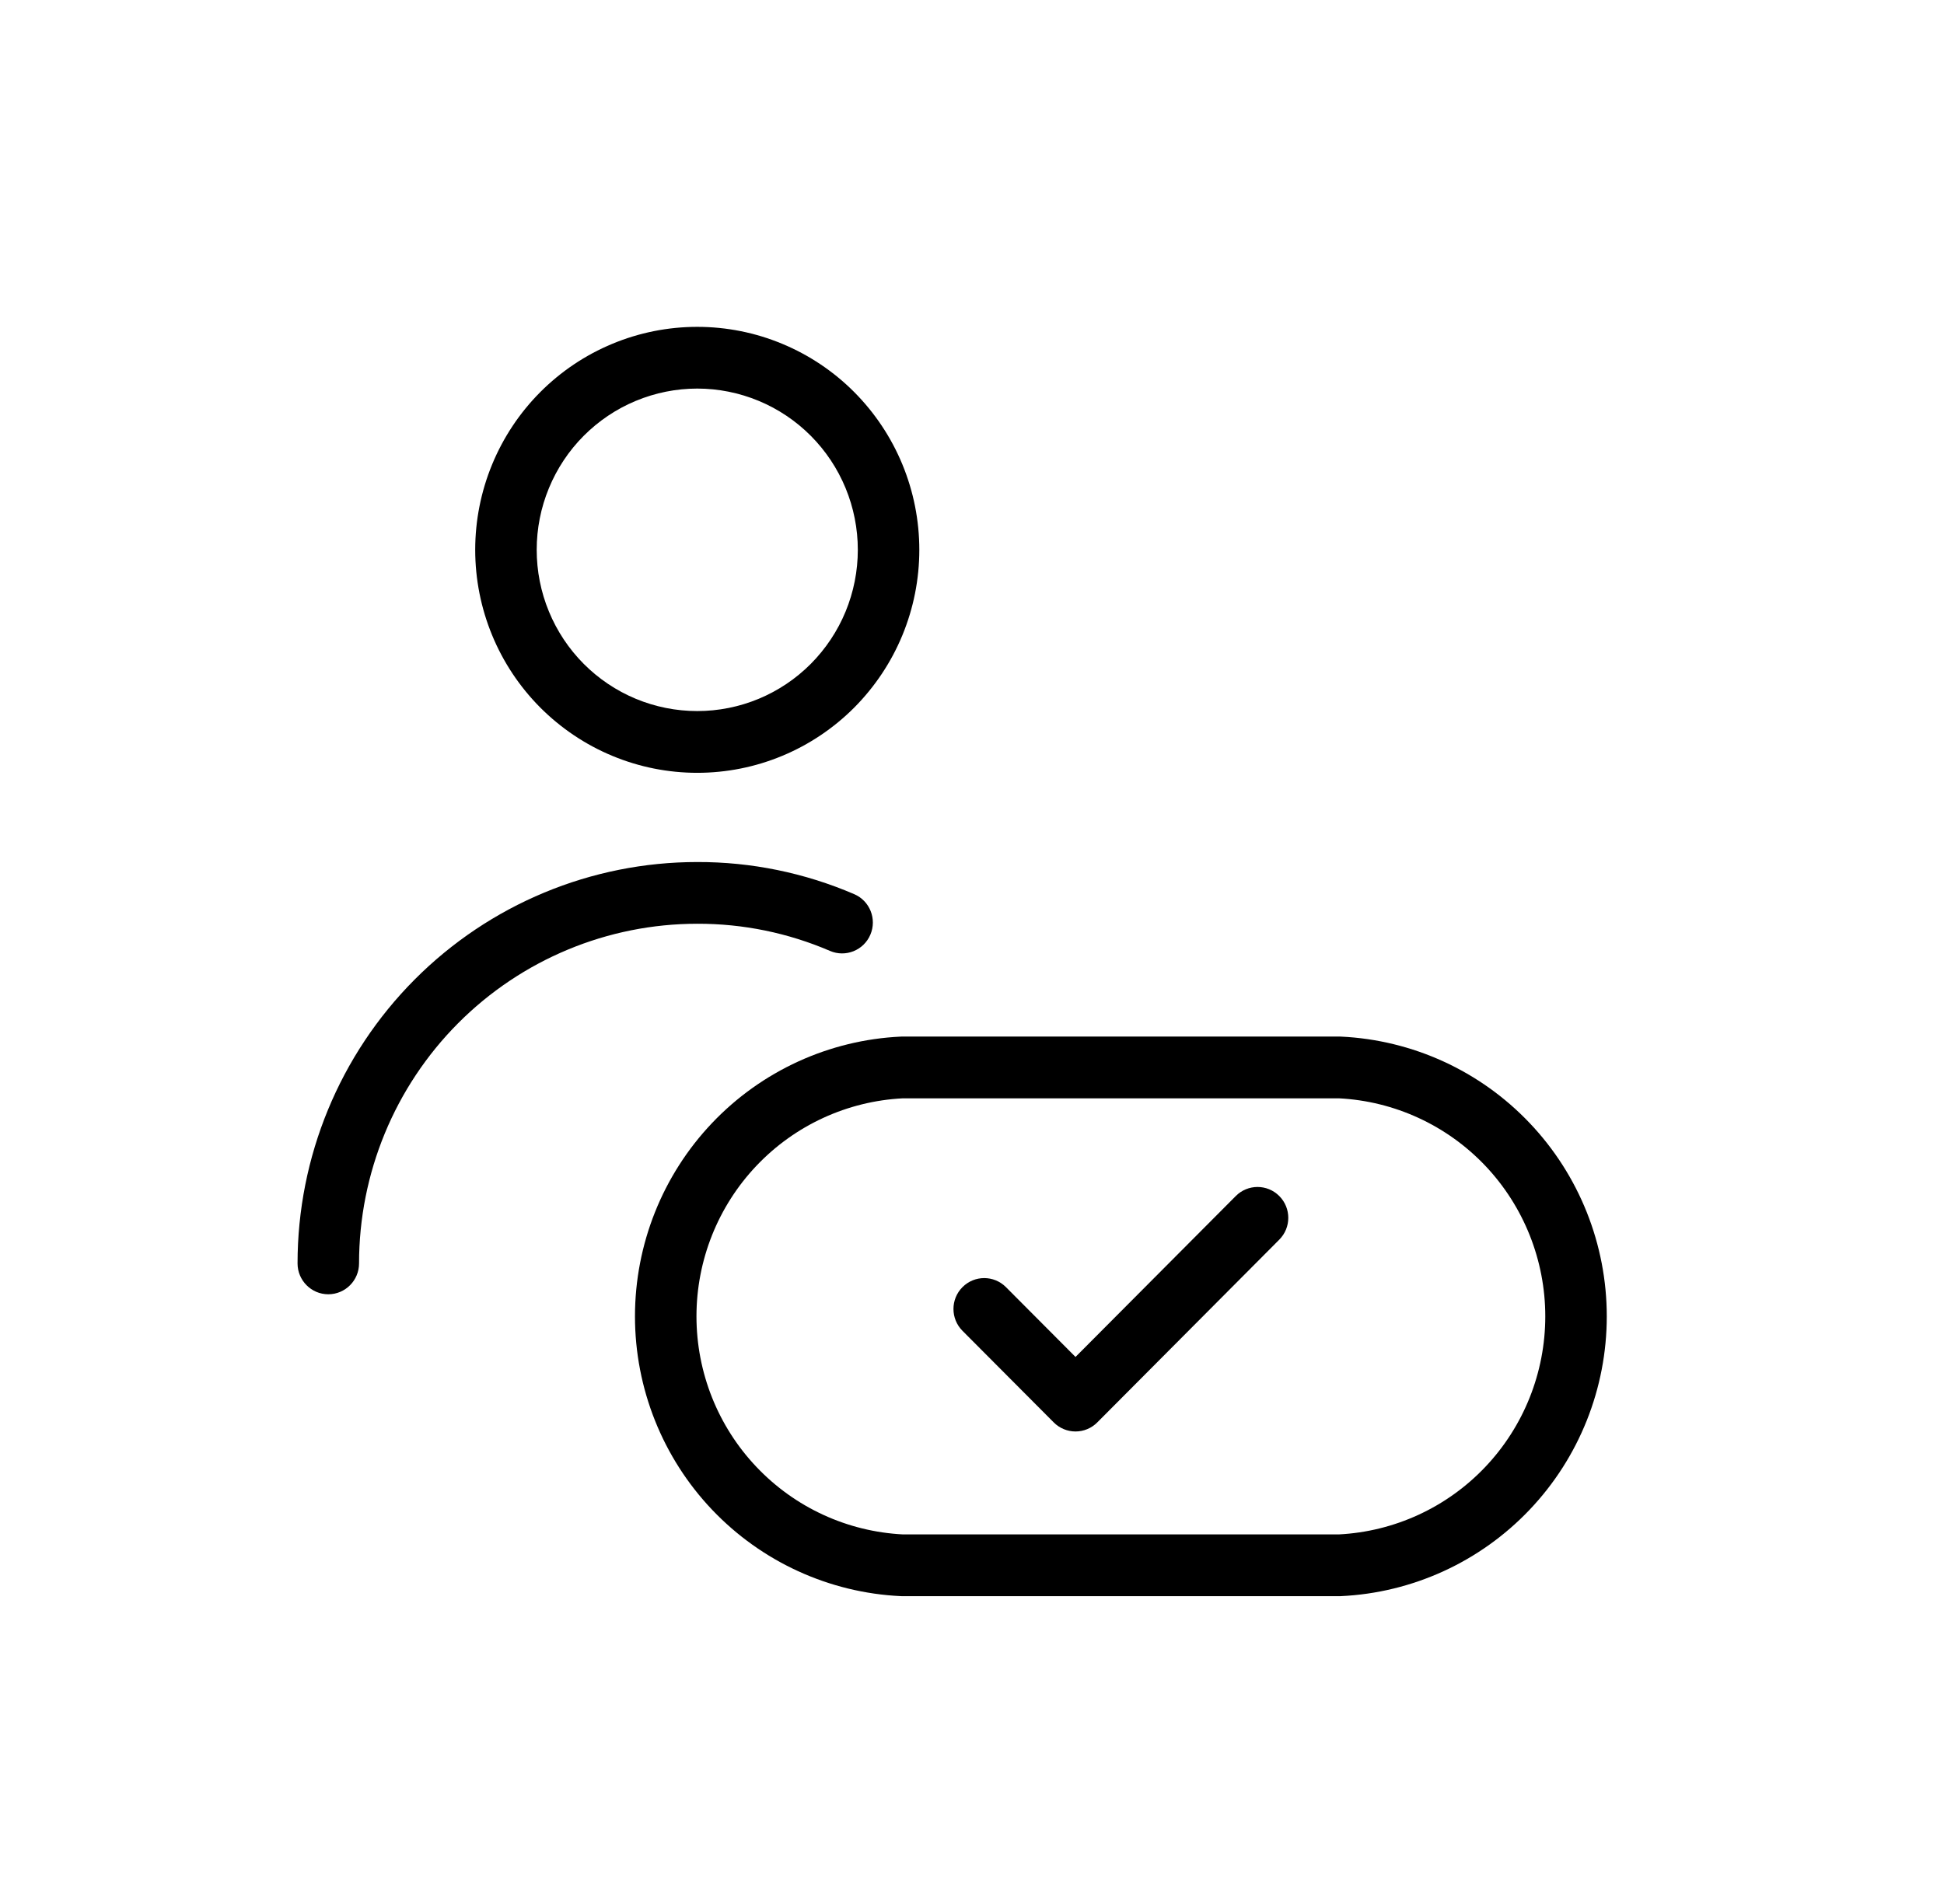
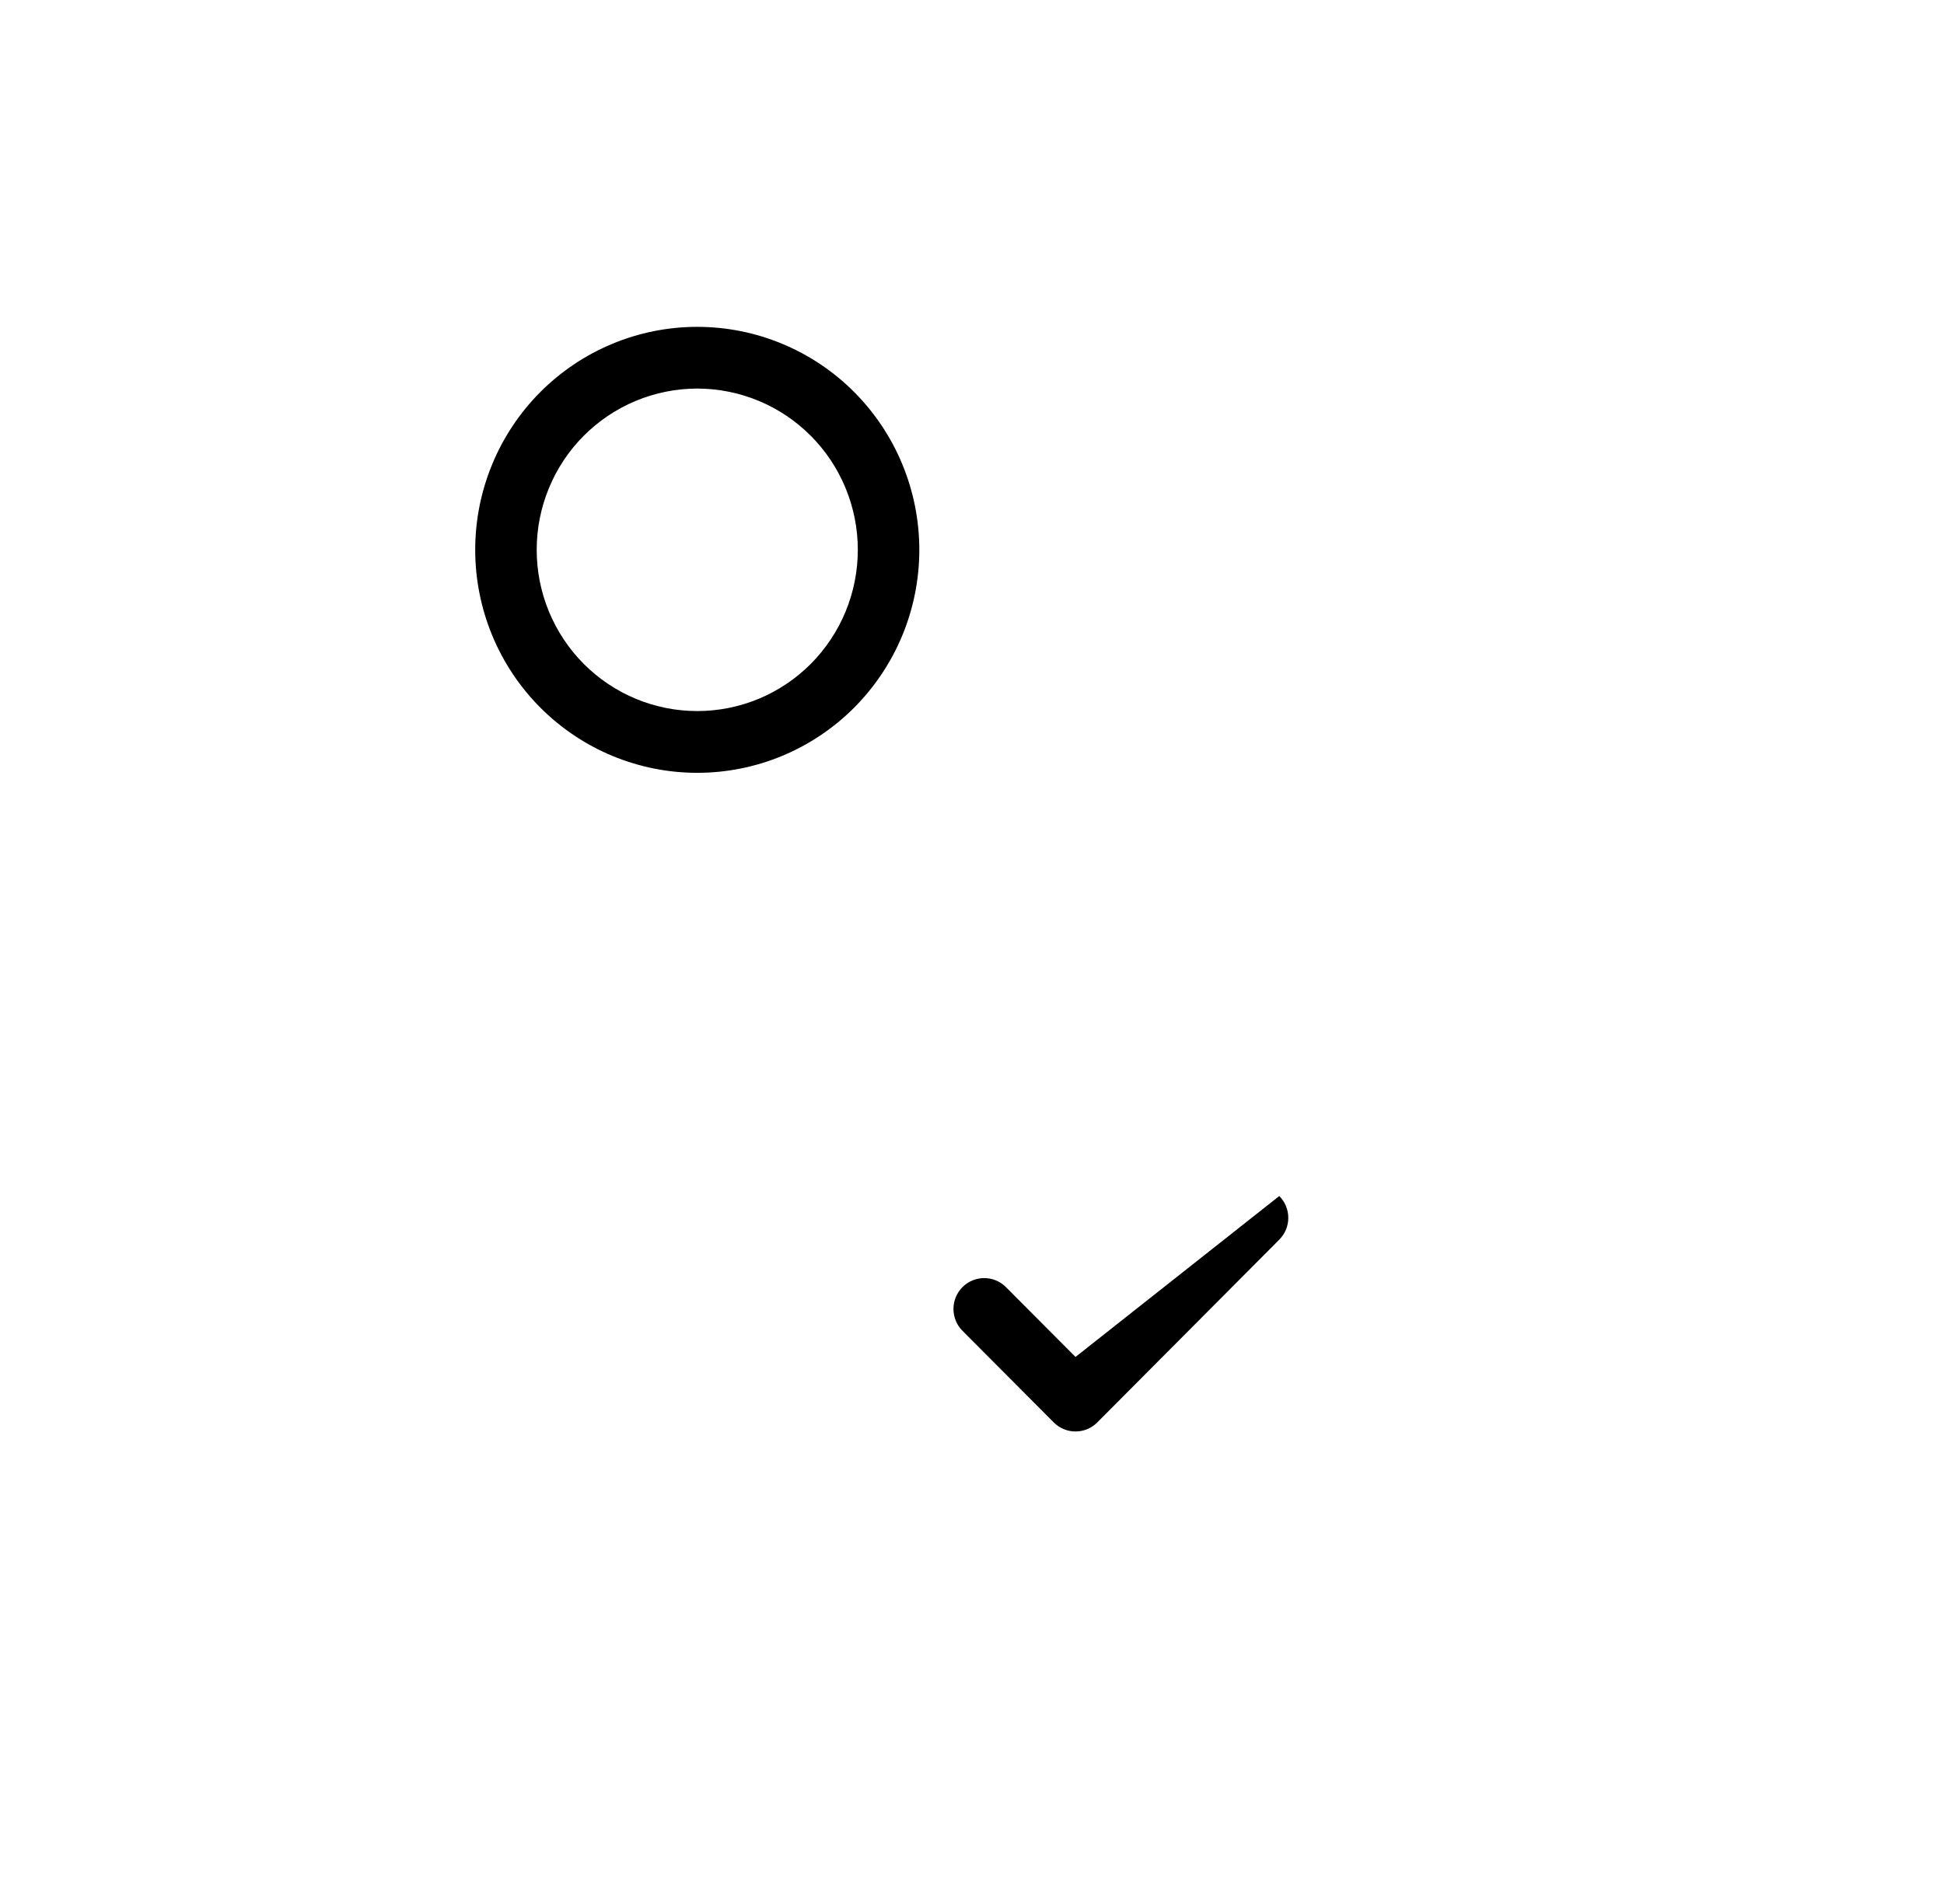
<svg xmlns="http://www.w3.org/2000/svg" width="49" height="48" viewBox="0 0 49 48" fill="none">
  <path fill-rule="evenodd" clip-rule="evenodd" d="M17.575 8.24C16.84 8.24 16.112 8.385 15.433 8.668C14.754 8.95 14.137 9.364 13.617 9.886C13.097 10.408 12.685 11.028 12.404 11.71C12.123 12.392 11.978 13.123 11.978 13.861C11.978 14.6 12.123 15.331 12.404 16.013C12.685 16.695 13.097 17.314 13.617 17.837C14.137 18.358 14.754 18.773 15.433 19.055C16.112 19.338 16.84 19.483 17.575 19.483C18.31 19.483 19.038 19.338 19.717 19.055C20.396 18.773 21.013 18.358 21.533 17.837C22.052 17.314 22.465 16.695 22.746 16.013C23.027 15.331 23.172 14.6 23.172 13.861C23.172 13.123 23.027 12.392 22.746 11.71C22.465 11.028 22.052 10.408 21.533 9.886C21.013 9.364 20.396 8.95 19.717 8.668C19.038 8.385 18.31 8.24 17.575 8.24ZM16.026 10.106C16.517 9.902 17.043 9.796 17.575 9.796C18.106 9.796 18.633 9.902 19.124 10.106C19.615 10.31 20.061 10.61 20.437 10.987C20.812 11.364 21.111 11.813 21.314 12.306C21.517 12.799 21.622 13.328 21.622 13.861C21.622 14.395 21.517 14.924 21.314 15.417C21.111 15.91 20.812 16.358 20.437 16.736C20.061 17.113 19.615 17.413 19.124 17.617C18.633 17.821 18.106 17.926 17.575 17.926C17.043 17.926 16.517 17.821 16.026 17.617C15.535 17.413 15.089 17.113 14.713 16.736C14.337 16.358 14.039 15.91 13.836 15.417C13.632 14.924 13.528 14.395 13.528 13.861C13.528 13.328 13.632 12.799 13.836 12.306C14.039 11.813 14.337 11.364 14.713 10.987C15.089 10.61 15.535 10.31 16.026 10.106Z" fill="black" />
-   <path d="M17.577 23.288C18.726 23.285 19.864 23.518 20.921 23.973C21.314 24.142 21.77 23.959 21.938 23.564C22.107 23.169 21.925 22.711 21.531 22.542C20.281 22.004 18.934 21.728 17.574 21.732C14.902 21.732 12.34 22.798 10.451 24.695C8.561 26.593 7.5 29.167 7.5 31.851C7.5 32.28 7.847 32.629 8.275 32.629C8.703 32.629 9.05 32.28 9.05 31.851C9.05 29.58 9.948 27.402 11.547 25.796C13.146 24.191 15.314 23.288 17.575 23.288L17.577 23.288Z" fill="black" />
-   <path d="M32.245 31.252C32.548 30.948 32.548 30.456 32.245 30.152C31.942 29.848 31.452 29.848 31.149 30.152L27.109 34.209L25.356 32.449C25.053 32.145 24.563 32.145 24.26 32.449C23.957 32.753 23.957 33.245 24.26 33.55L26.561 35.86C26.706 36.006 26.904 36.088 27.109 36.088C27.315 36.088 27.512 36.006 27.657 35.86L32.245 31.252Z" fill="black" />
-   <path fill-rule="evenodd" clip-rule="evenodd" d="M22.705 26.133C22.717 26.132 22.729 26.132 22.741 26.132H33.763C33.776 26.132 33.788 26.132 33.8 26.133C35.605 26.218 37.309 26.998 38.556 28.312C39.804 29.625 40.5 31.371 40.5 33.186C40.5 35.001 39.804 36.747 38.556 38.06C37.309 39.373 35.605 40.154 33.8 40.239L33.779 40.24L33.763 40.24H22.741C22.729 40.24 22.717 40.239 22.705 40.239C20.9 40.154 19.196 39.373 17.948 38.06C16.701 36.747 16.005 35.001 16.005 33.186C16.005 31.371 16.701 29.625 17.948 28.312C19.196 26.998 20.9 26.218 22.705 26.133ZM22.76 27.689C21.359 27.759 20.038 28.367 19.07 29.386C18.097 30.41 17.555 31.771 17.555 33.186C17.555 34.601 18.097 35.962 19.07 36.985C20.038 38.005 21.359 38.612 22.76 38.683H33.745C35.145 38.612 36.466 38.005 37.435 36.985C38.407 35.962 38.95 34.601 38.95 33.186C38.95 31.771 38.407 30.41 37.435 29.386C36.466 28.367 35.145 27.759 33.745 27.689H22.76Z" fill="black" />
+   <path d="M32.245 31.252C32.548 30.948 32.548 30.456 32.245 30.152L27.109 34.209L25.356 32.449C25.053 32.145 24.563 32.145 24.26 32.449C23.957 32.753 23.957 33.245 24.26 33.55L26.561 35.86C26.706 36.006 26.904 36.088 27.109 36.088C27.315 36.088 27.512 36.006 27.657 35.86L32.245 31.252Z" fill="black" />
</svg>